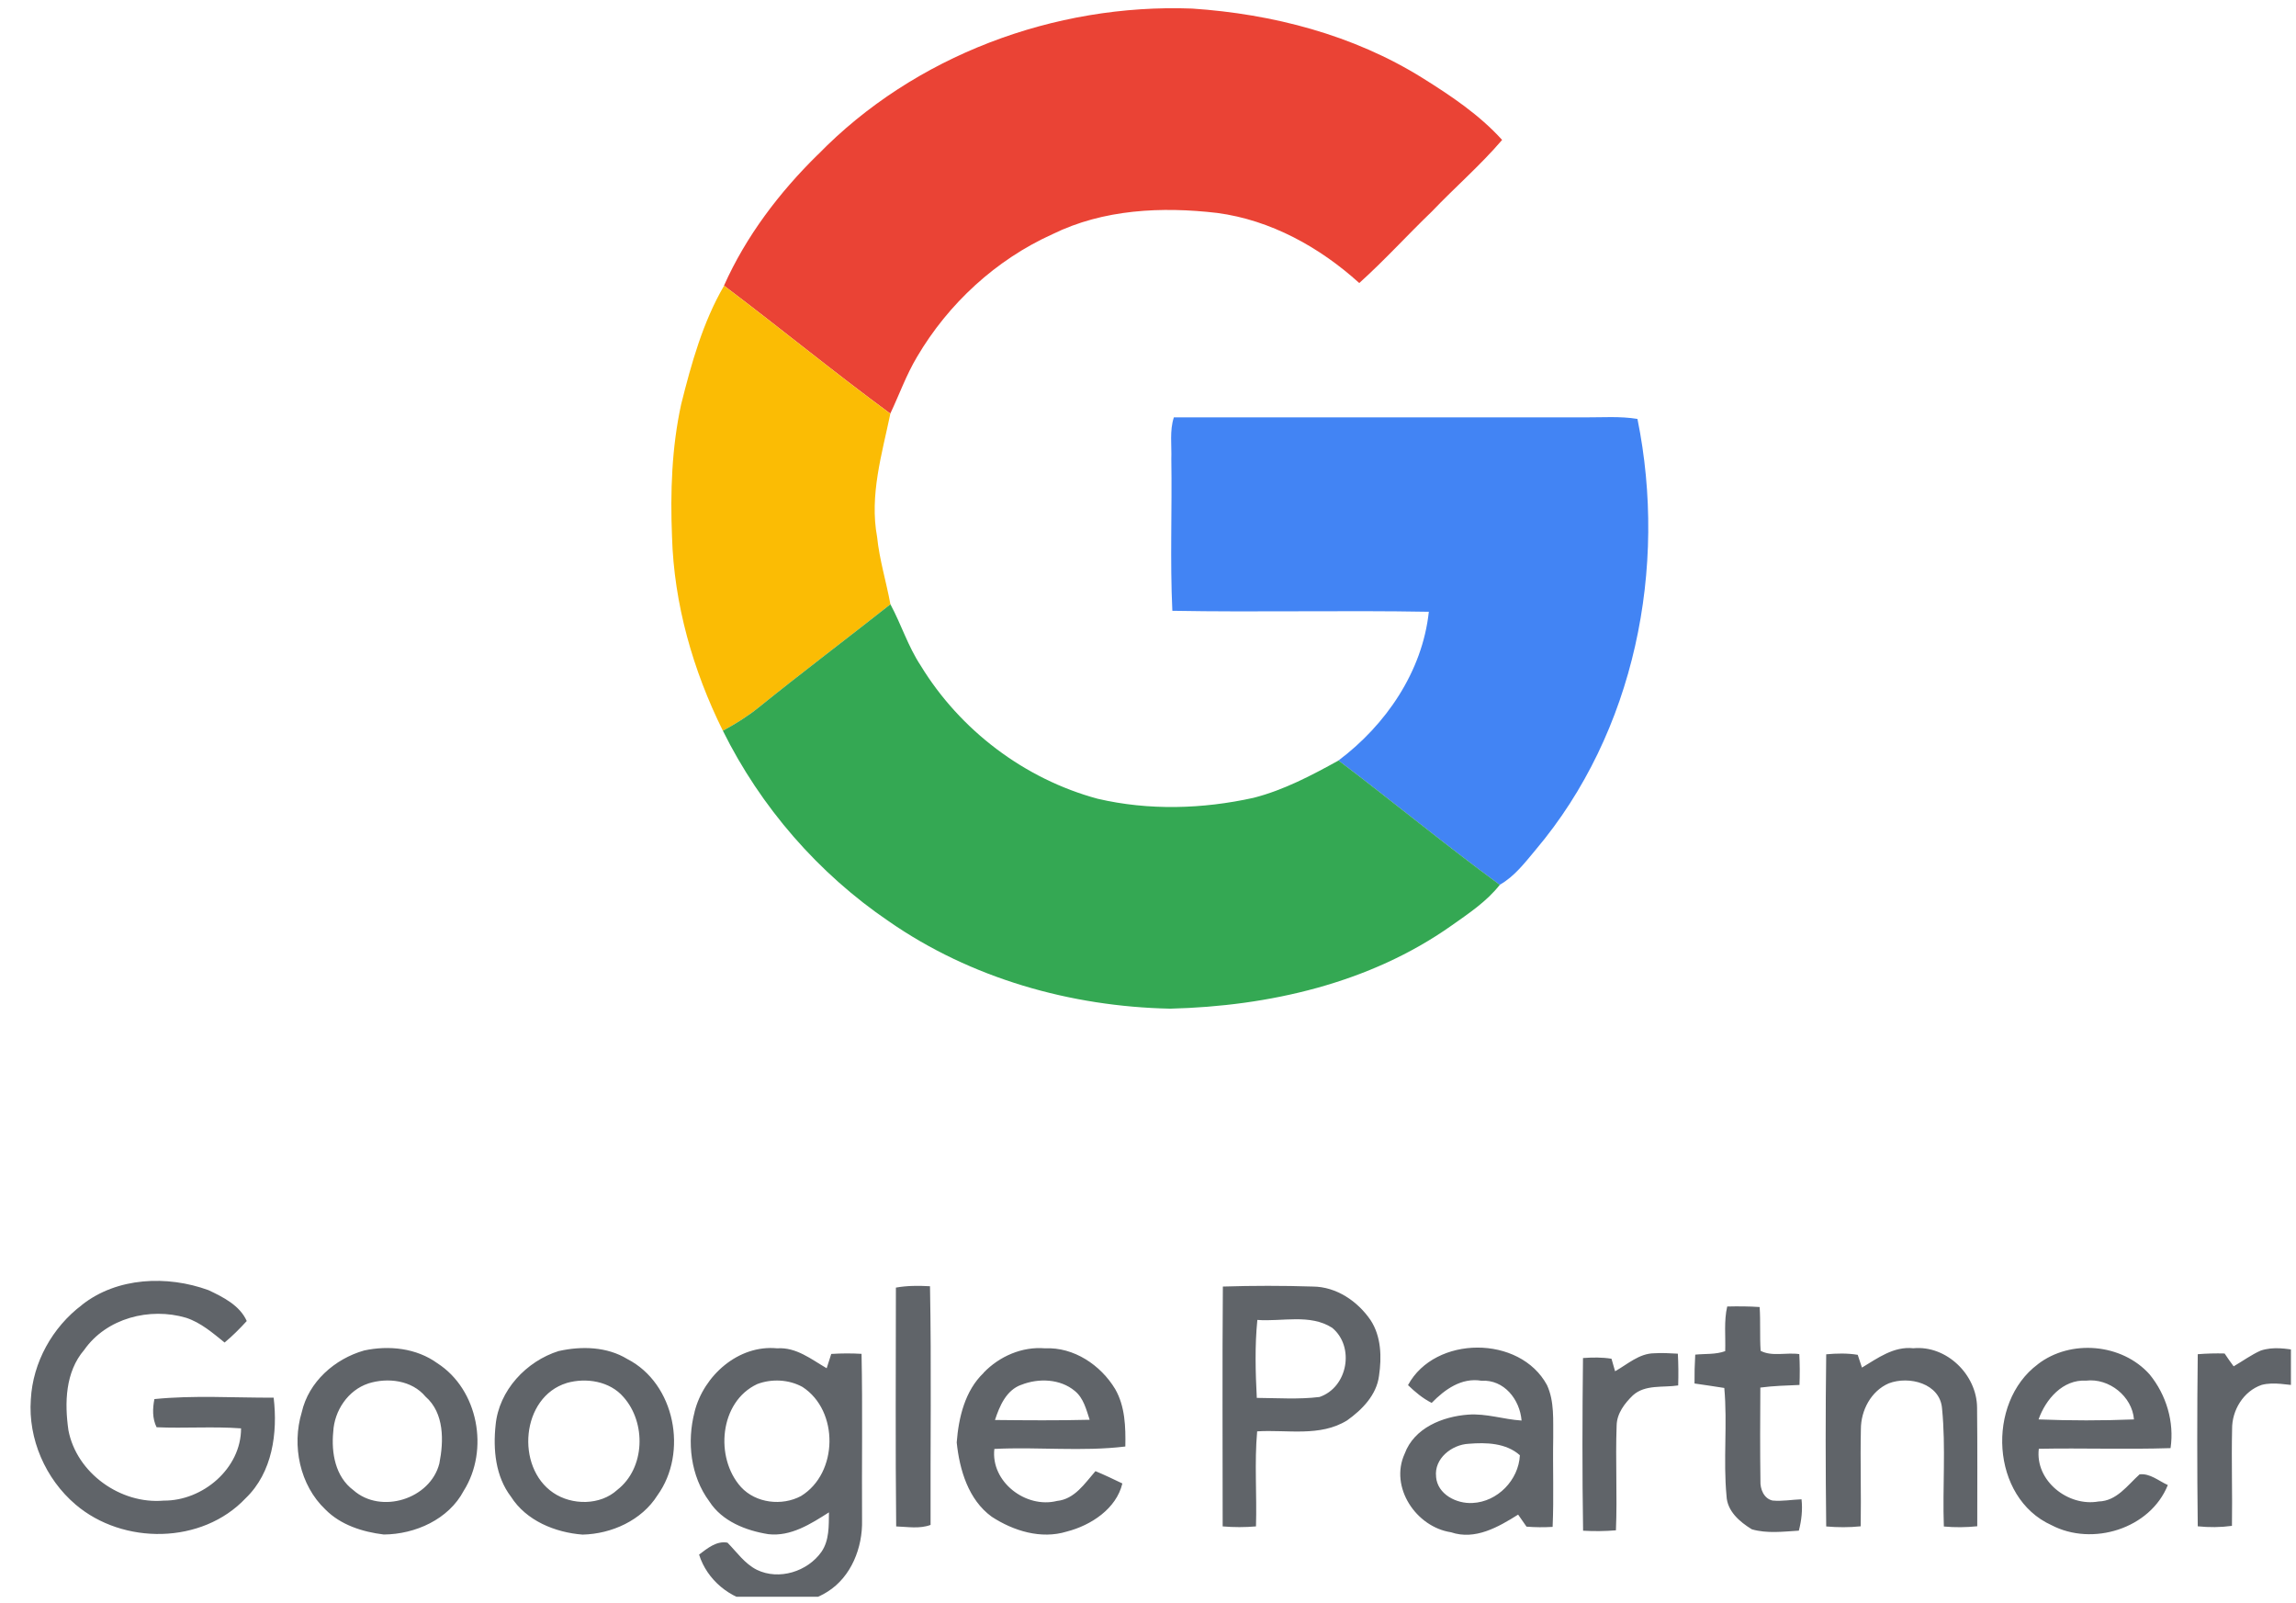
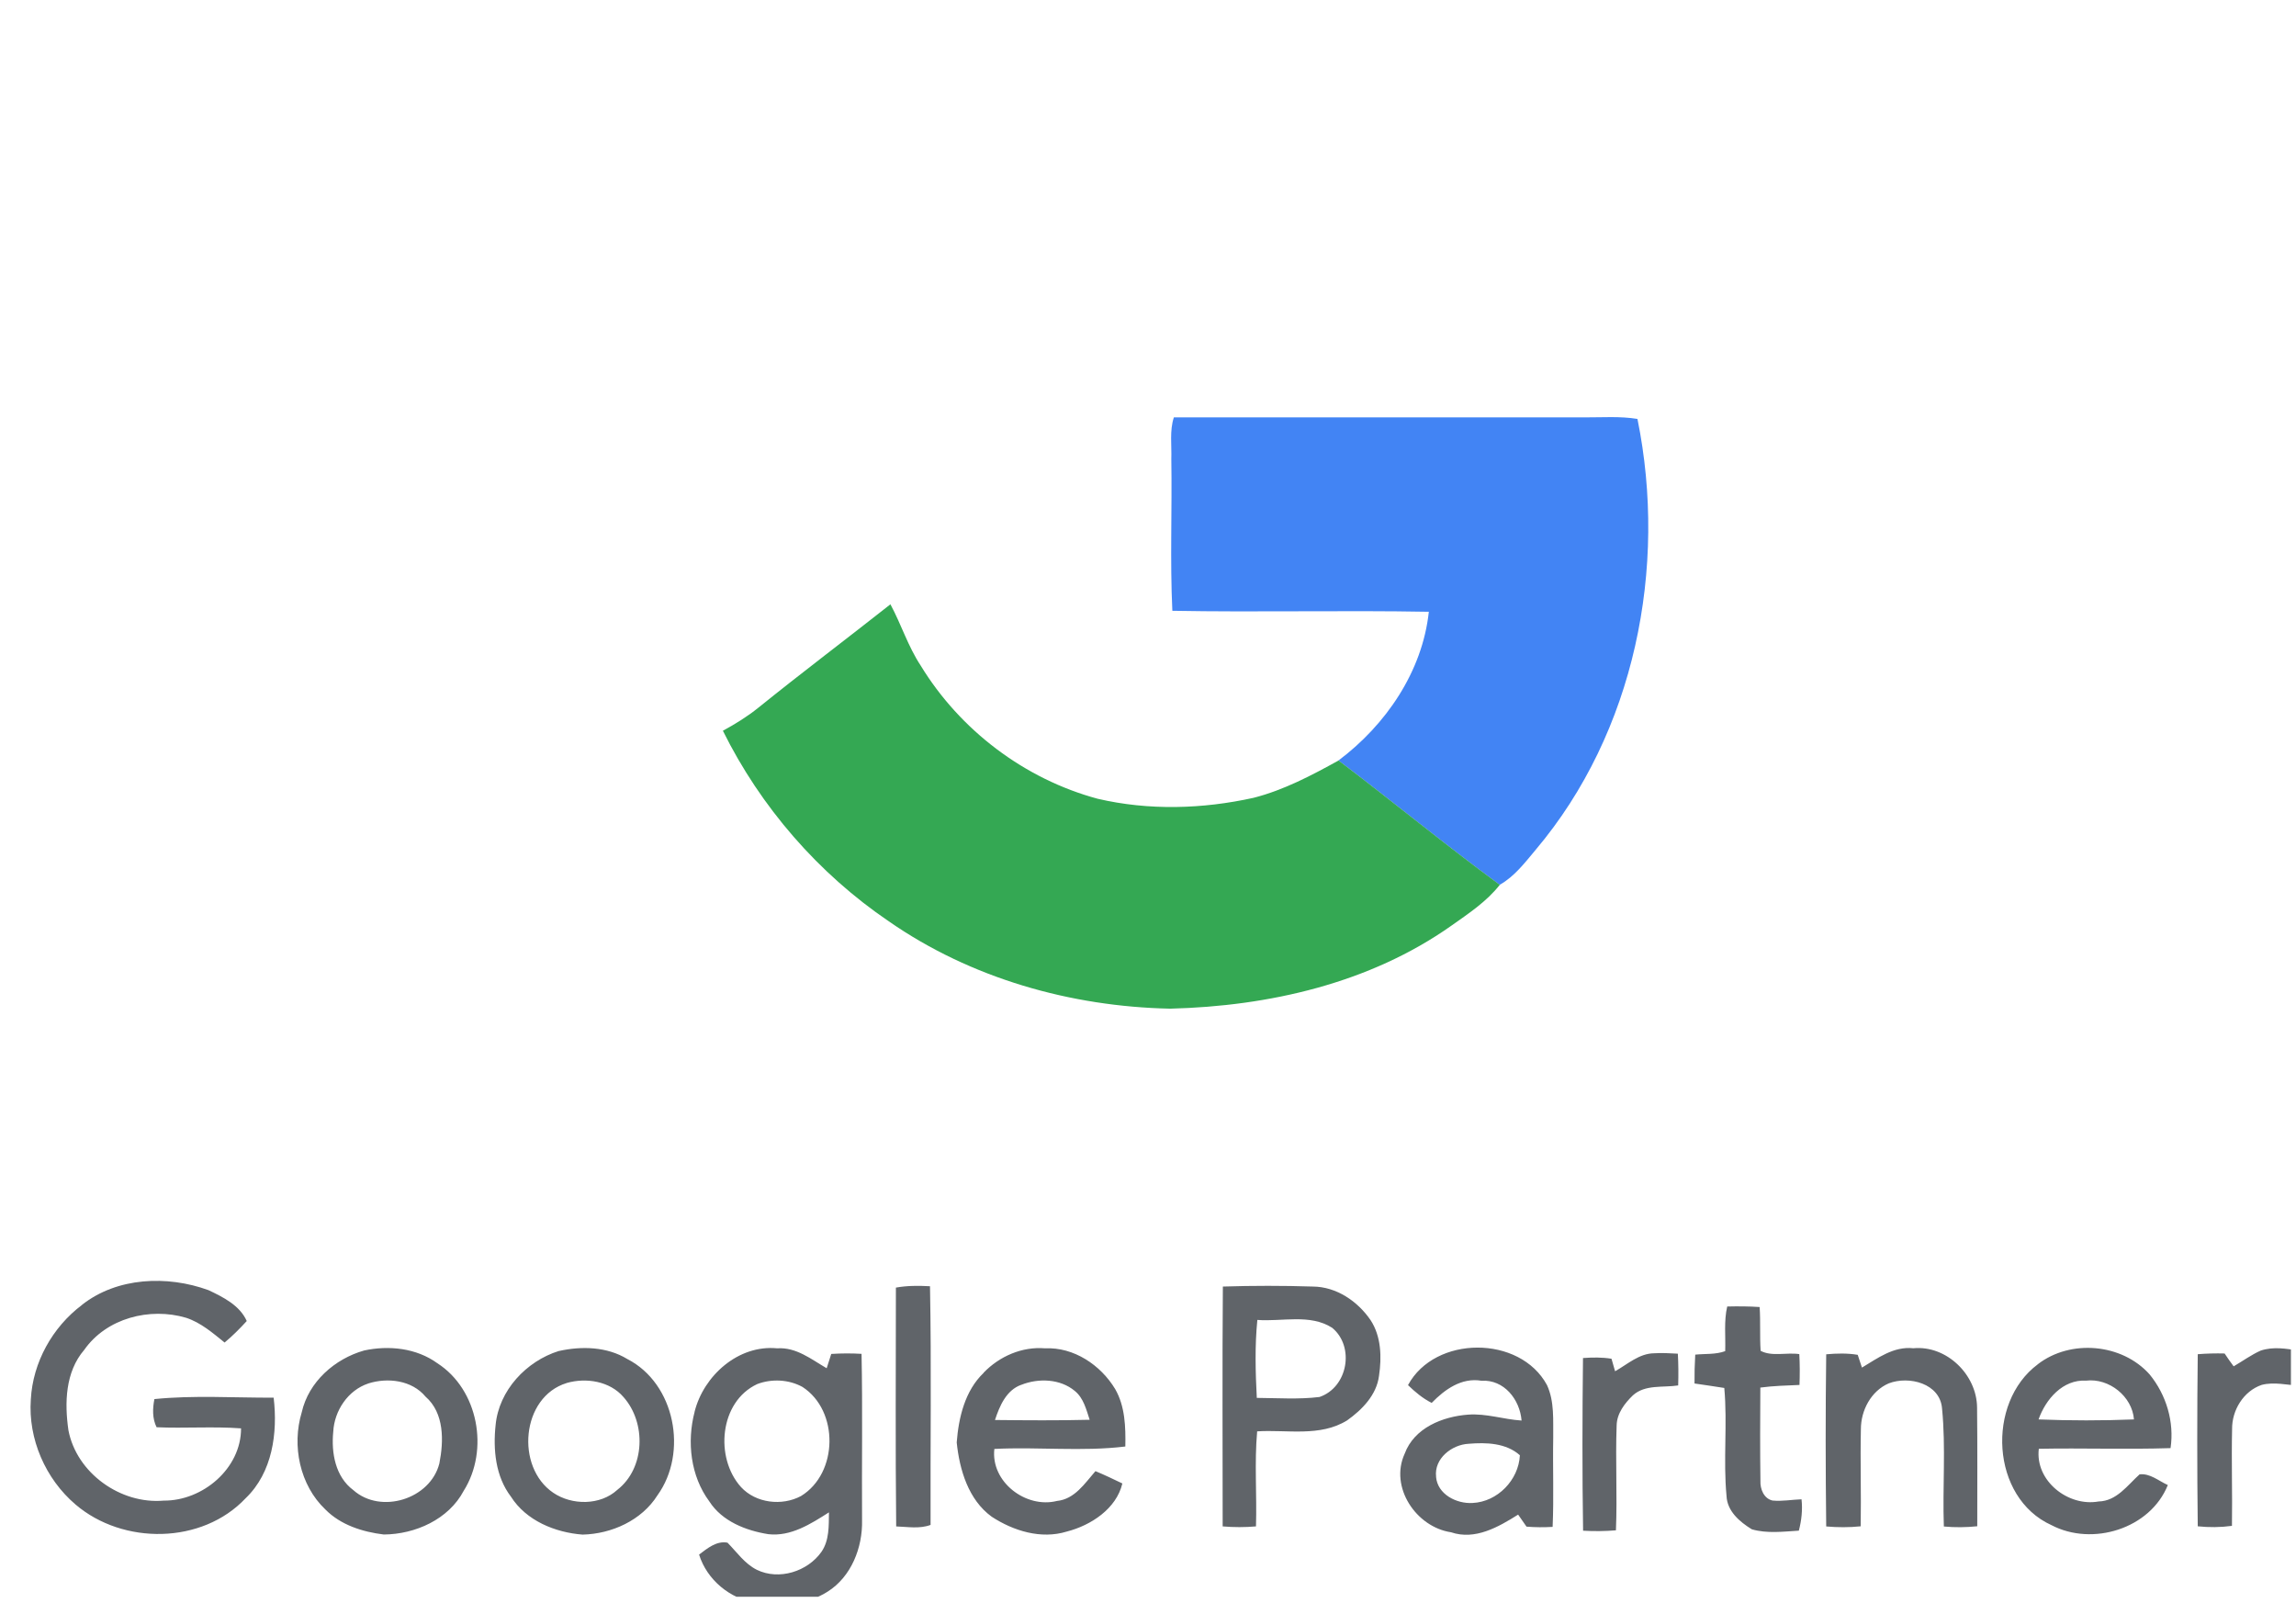
<svg xmlns="http://www.w3.org/2000/svg" width="96" height="67" viewBox="0 0 96 67" fill="none">
  <g clip-path="url(#clip0_6942_14058)">
    <path d="M51.13 53.78C52.385 53.74 53.642 53.74 54.897 53.78C55.878 53.788 56.764 54.392 57.306 55.183C57.753 55.864 57.775 56.73 57.659 57.512C57.558 58.311 56.953 58.929 56.325 59.375C55.19 60.076 53.821 59.754 52.564 59.833C52.446 61.152 52.556 62.482 52.515 63.806C52.05 63.846 51.585 63.846 51.122 63.806C51.122 60.463 51.103 57.121 51.13 53.778M52.572 55.177C52.464 56.257 52.493 57.35 52.549 58.434C53.423 58.44 54.304 58.503 55.172 58.396C56.355 57.992 56.654 56.294 55.702 55.505C54.775 54.911 53.606 55.254 52.572 55.175M72.134 56.48C72.155 55.858 72.076 55.224 72.218 54.614C72.669 54.603 73.121 54.605 73.574 54.636C73.615 55.246 73.574 55.856 73.615 56.466C74.084 56.718 74.702 56.525 75.232 56.604C75.256 57.032 75.256 57.461 75.24 57.893C74.694 57.917 74.145 57.93 73.603 58.003C73.595 59.302 73.589 60.603 73.607 61.904C73.591 62.241 73.749 62.644 74.113 62.725C74.515 62.764 74.921 62.687 75.325 62.673C75.374 63.112 75.325 63.556 75.213 63.984C74.561 64.023 73.883 64.112 73.247 63.927C72.74 63.617 72.214 63.169 72.189 62.529C72.047 61.029 72.232 59.519 72.096 58.019C71.68 57.952 71.265 57.893 70.851 57.832C70.847 57.429 70.857 57.028 70.881 56.626C71.298 56.584 71.734 56.626 72.134 56.48ZM58.872 57.899C59.997 55.816 63.551 55.803 64.683 57.899C65.001 58.59 64.934 59.373 64.943 60.115C64.92 61.351 64.973 62.59 64.918 63.826C64.553 63.848 64.189 63.846 63.826 63.816C63.708 63.646 63.594 63.479 63.476 63.313C62.65 63.832 61.677 64.394 60.669 64.051C59.211 63.832 58.09 62.166 58.732 60.767C59.132 59.685 60.318 59.213 61.386 59.134C62.144 59.077 62.871 59.334 63.62 59.381C63.547 58.503 62.891 57.66 61.941 57.717C61.106 57.577 60.409 58.082 59.861 58.643C59.489 58.457 59.169 58.187 58.872 57.901M60.044 61.732C60.103 62.466 60.901 62.867 61.571 62.827C62.615 62.778 63.497 61.868 63.549 60.832C62.975 60.317 62.138 60.291 61.409 60.352C60.704 60.386 59.955 60.97 60.046 61.732M77.852 57.167C78.512 56.772 79.18 56.27 79.999 56.359C81.392 56.227 82.655 57.467 82.665 58.838C82.683 60.492 82.673 62.146 82.673 63.8C82.208 63.848 81.741 63.854 81.276 63.81C81.217 62.168 81.363 60.516 81.201 58.88C81.12 57.828 79.82 57.502 78.973 57.826C78.23 58.147 77.807 58.957 77.807 59.742C77.777 61.094 77.823 62.448 77.799 63.802C77.318 63.852 76.836 63.85 76.357 63.808C76.329 61.408 76.326 59.008 76.357 56.612C76.796 56.572 77.238 56.561 77.675 56.634C77.718 56.768 77.807 57.036 77.852 57.169M85.204 57.028C86.573 55.969 88.732 56.158 89.883 57.457C90.578 58.309 90.917 59.44 90.755 60.534C88.919 60.593 87.083 60.526 85.247 60.561C85.082 61.896 86.469 62.993 87.745 62.764C88.502 62.748 88.951 62.089 89.459 61.631C89.896 61.578 90.261 61.908 90.641 62.077C89.904 63.909 87.485 64.649 85.775 63.753C83.238 62.606 83.041 58.639 85.204 57.03M85.234 59.334C86.565 59.387 87.895 59.387 89.225 59.334C89.152 58.373 88.183 57.597 87.223 57.713C86.248 57.656 85.533 58.493 85.236 59.334M94.528 56.456C95.042 56.284 95.597 56.371 96.119 56.464C96.163 56.949 96.171 57.437 96.161 57.925C95.631 57.899 95.089 57.755 94.565 57.891C93.803 58.151 93.318 58.953 93.328 59.74C93.297 61.086 93.344 62.435 93.322 63.783C92.847 63.848 92.365 63.852 91.892 63.802C91.864 61.404 91.864 59.004 91.892 56.608C92.264 56.578 92.639 56.568 93.015 56.578C93.135 56.76 93.261 56.938 93.393 57.115C93.773 56.894 94.13 56.632 94.53 56.454M67.532 57.319C68.052 57.028 68.535 56.576 69.163 56.569C69.494 56.547 69.823 56.569 70.154 56.586C70.179 57.026 70.181 57.469 70.168 57.913C69.535 58.013 68.789 57.861 68.273 58.329C67.932 58.659 67.605 59.083 67.595 59.582C67.54 61.043 67.626 62.507 67.565 63.97C67.108 64.008 66.647 64.013 66.192 63.986C66.153 61.582 66.161 59.172 66.188 56.768C66.584 56.74 66.984 56.732 67.38 56.798C67.418 56.93 67.492 57.192 67.53 57.322" fill="#606469" />
-     <path d="M34.195 6.467C38.225 2.326 44.092 0.141 49.844 0.358C53.215 0.583 56.587 1.459 59.469 3.255C60.663 4 61.857 4.799 62.806 5.849C61.898 6.911 60.834 7.829 59.871 8.839C58.846 9.824 57.889 10.882 56.833 11.831C55.179 10.333 53.132 9.2 50.898 8.902C48.581 8.63 46.133 8.744 44.007 9.789C41.645 10.854 39.653 12.69 38.344 14.916C37.894 15.668 37.599 16.499 37.225 17.289C34.867 15.556 32.607 13.701 30.271 11.94C31.189 9.879 32.587 8.04 34.193 6.465" fill="#EA4335" />
-     <path d="M30.273 11.943C32.609 13.705 34.87 15.559 37.227 17.293C36.876 18.979 36.35 20.706 36.673 22.443C36.77 23.398 37.057 24.32 37.23 25.262C35.392 26.71 33.525 28.12 31.703 29.588C31.244 29.955 30.742 30.267 30.225 30.547C28.976 28.027 28.179 25.248 28.098 22.427C28.023 20.578 28.086 18.705 28.482 16.895C28.909 15.193 29.386 13.468 30.275 11.943" fill="#FBBC04" />
    <path d="M49.081 17.447C54.81 17.447 60.54 17.447 66.269 17.447C67 17.451 67.738 17.392 68.465 17.512C69.73 23.727 68.353 30.614 64.214 35.517C63.763 36.054 63.328 36.636 62.705 36.987C60.416 35.309 58.228 33.501 55.964 31.79C57.948 30.302 59.474 28.07 59.742 25.573C56.167 25.508 52.59 25.597 49.018 25.532C48.918 23.422 49.01 21.304 48.975 19.19C48.995 18.61 48.898 18.008 49.081 17.447Z" fill="#4284F4" />
    <path d="M31.703 29.587C33.525 28.117 35.394 26.709 37.23 25.261C37.683 26.1 37.967 27.023 38.495 27.821C40.14 30.519 42.835 32.564 45.894 33.389C48.033 33.888 50.279 33.823 52.418 33.349C53.681 33.026 54.835 32.414 55.968 31.79C58.232 33.501 60.42 35.309 62.709 36.987C62.158 37.688 61.407 38.185 60.686 38.694C57.276 41.102 53.053 42.061 48.93 42.164C44.771 42.079 40.599 40.899 37.167 38.516C34.218 36.515 31.805 33.736 30.225 30.546C30.743 30.266 31.247 29.954 31.703 29.587Z" fill="#34A853" />
    <path d="M3.428 54.545C4.9 53.384 7 53.305 8.714 53.929C9.328 54.219 10.026 54.566 10.317 55.221C10.026 55.539 9.722 55.845 9.391 56.12C8.893 55.719 8.398 55.287 7.78 55.085C6.261 54.637 4.455 55.097 3.521 56.428C2.729 57.349 2.696 58.644 2.861 59.787C3.202 61.575 5.04 62.888 6.846 62.728C8.475 62.742 10.083 61.384 10.079 59.708C8.903 59.621 7.725 59.714 6.547 59.661C6.364 59.293 6.379 58.875 6.456 58.484C8.107 58.318 9.781 58.431 11.442 58.425C11.617 59.897 11.391 61.555 10.274 62.625C8.452 64.563 5.144 64.587 3.158 62.891C1.9 61.82 1.171 60.146 1.289 58.498C1.372 56.947 2.193 55.476 3.43 54.547M37.459 53.824C37.928 53.739 38.408 53.741 38.885 53.767C38.948 57.091 38.897 60.418 38.909 63.744C38.448 63.916 37.949 63.823 37.471 63.807C37.435 60.478 37.459 57.15 37.459 53.824ZM15.222 56.453C16.26 56.23 17.409 56.349 18.288 56.986C20.003 58.091 20.46 60.616 19.389 62.317C18.756 63.515 17.36 64.135 16.048 64.145C15.163 64.038 14.245 63.748 13.607 63.101C12.533 62.084 12.194 60.432 12.616 59.037C12.904 57.762 13.993 56.803 15.224 56.453M15.396 57.833C14.547 58.115 13.979 58.972 13.934 59.848C13.847 60.728 14.019 61.729 14.775 62.291C15.924 63.31 17.994 62.666 18.37 61.176C18.557 60.235 18.581 59.068 17.791 58.38C17.22 57.693 16.211 57.574 15.398 57.831M23.366 56.475C24.317 56.262 25.381 56.291 26.23 56.81C28.23 57.835 28.775 60.726 27.489 62.507C26.827 63.557 25.574 64.119 24.361 64.149C23.212 64.062 22.001 63.568 21.363 62.562C20.718 61.717 20.612 60.596 20.722 59.57C20.858 58.123 22.003 56.899 23.366 56.473M23.693 57.813C21.79 58.397 21.548 61.324 23.13 62.398C23.91 62.931 25.099 62.933 25.811 62.278C26.977 61.372 27.026 59.475 26.071 58.401C25.499 57.734 24.509 57.578 23.695 57.811M29.041 59.017C29.418 57.505 30.875 56.202 32.495 56.362C33.288 56.305 33.923 56.822 34.565 57.195C34.628 56.994 34.693 56.793 34.756 56.597C35.178 56.57 35.601 56.568 36.023 56.593C36.07 58.91 36.029 61.228 36.044 63.547C36.072 64.686 35.595 65.913 34.599 66.537C33.724 67.098 32.627 67.109 31.626 66.995C30.535 66.853 29.555 66.036 29.23 64.984C29.569 64.729 29.961 64.398 30.418 64.486C30.808 64.881 31.135 65.365 31.646 65.621C32.571 66.071 33.767 65.694 34.348 64.867C34.679 64.384 34.652 63.778 34.66 63.219C33.901 63.701 33.066 64.24 32.124 64.131C31.185 63.981 30.19 63.592 29.658 62.761C28.872 61.703 28.714 60.272 29.043 59.017M31.659 57.858C30.081 58.593 29.877 60.938 30.984 62.163C31.606 62.838 32.699 62.963 33.493 62.536C35.05 61.581 35.085 58.97 33.554 57.977C32.981 57.661 32.264 57.627 31.657 57.858M41.127 57.381C41.787 56.696 42.734 56.281 43.696 56.362C44.899 56.305 46.022 57.061 46.627 58.064C47.044 58.788 47.068 59.653 47.052 60.466C45.242 60.687 43.398 60.474 41.576 60.568C41.418 61.94 42.888 63.069 44.194 62.742C44.937 62.667 45.356 62.007 45.803 61.496C46.184 61.654 46.556 61.832 46.928 62.011C46.678 63.069 45.61 63.766 44.6 64.023C43.528 64.352 42.376 63.995 41.468 63.403C40.489 62.694 40.12 61.441 40.002 60.296C40.081 59.258 40.347 58.129 41.131 57.385M42.703 57.886C42.076 58.107 41.793 58.774 41.602 59.358C42.921 59.372 44.241 59.382 45.561 59.349C45.419 58.922 45.307 58.443 44.941 58.145C44.33 57.633 43.42 57.602 42.703 57.888" fill="#606469" />
  </g>
  <defs>
    <clipPath id="clip0_6942_14058">
      <rect width="95.006" height="66.687" fill="white" transform="translate(0.782 0.061)" />
    </clipPath>
  </defs>
</svg>